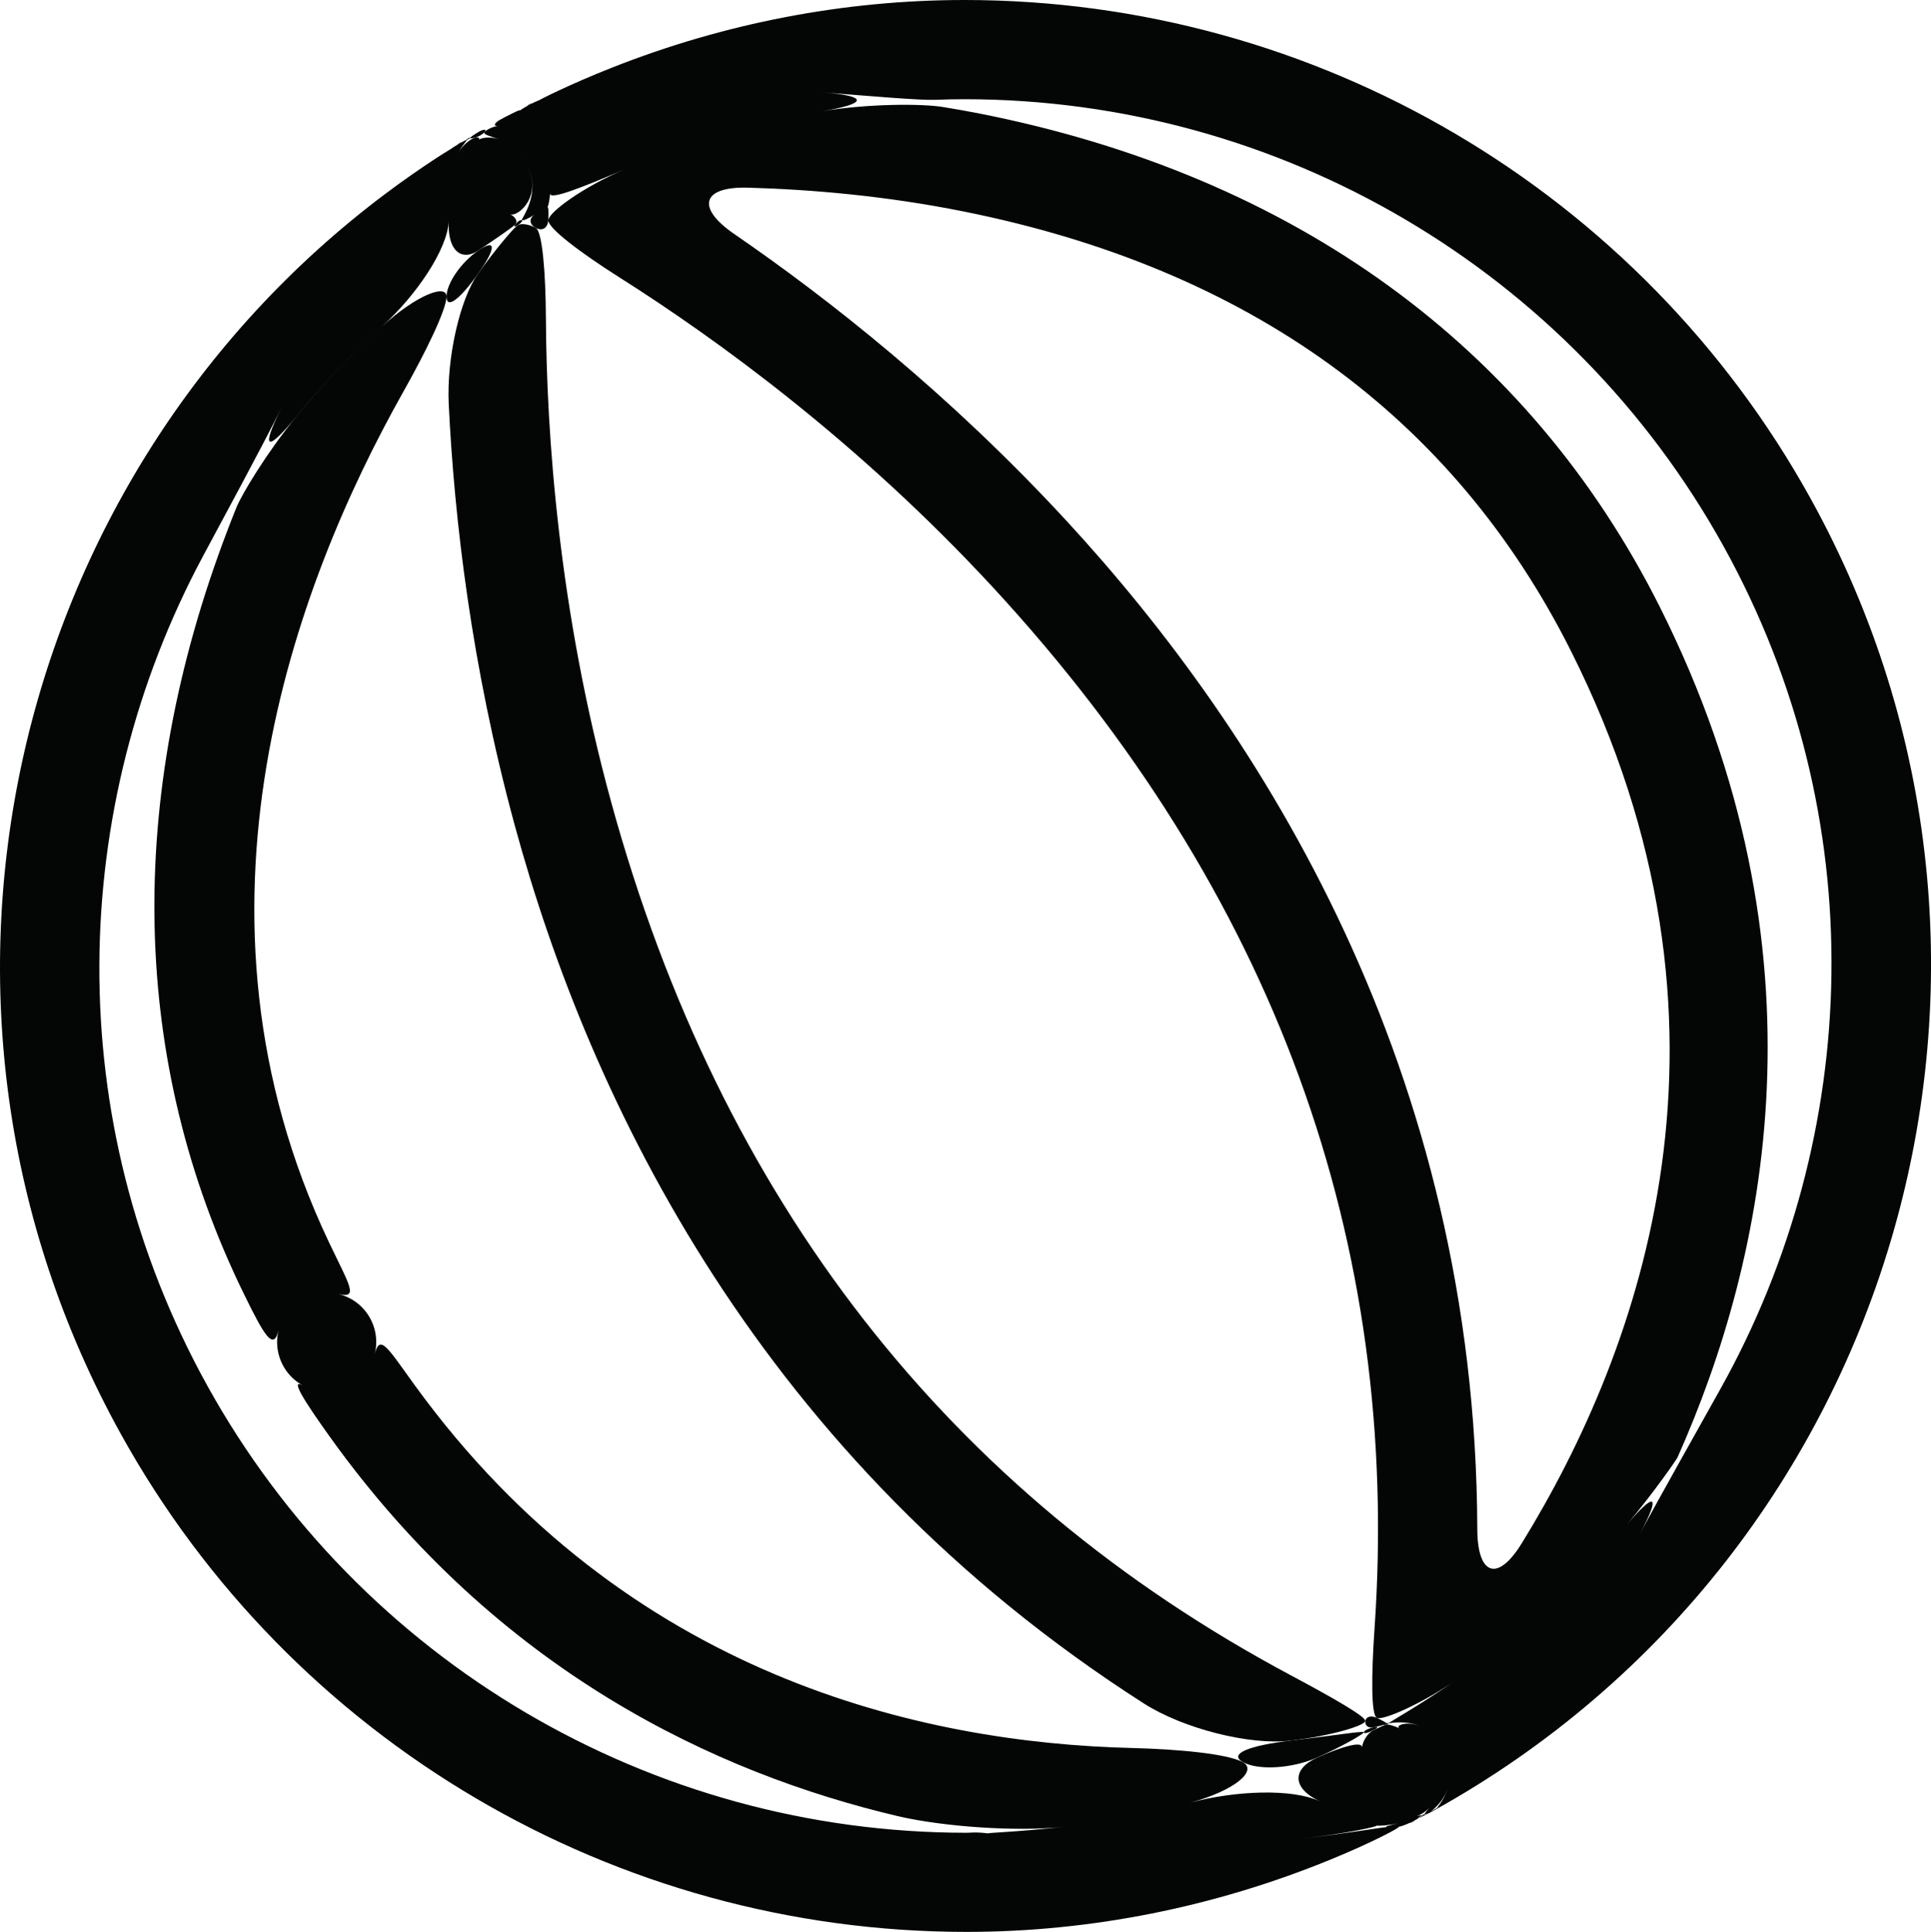
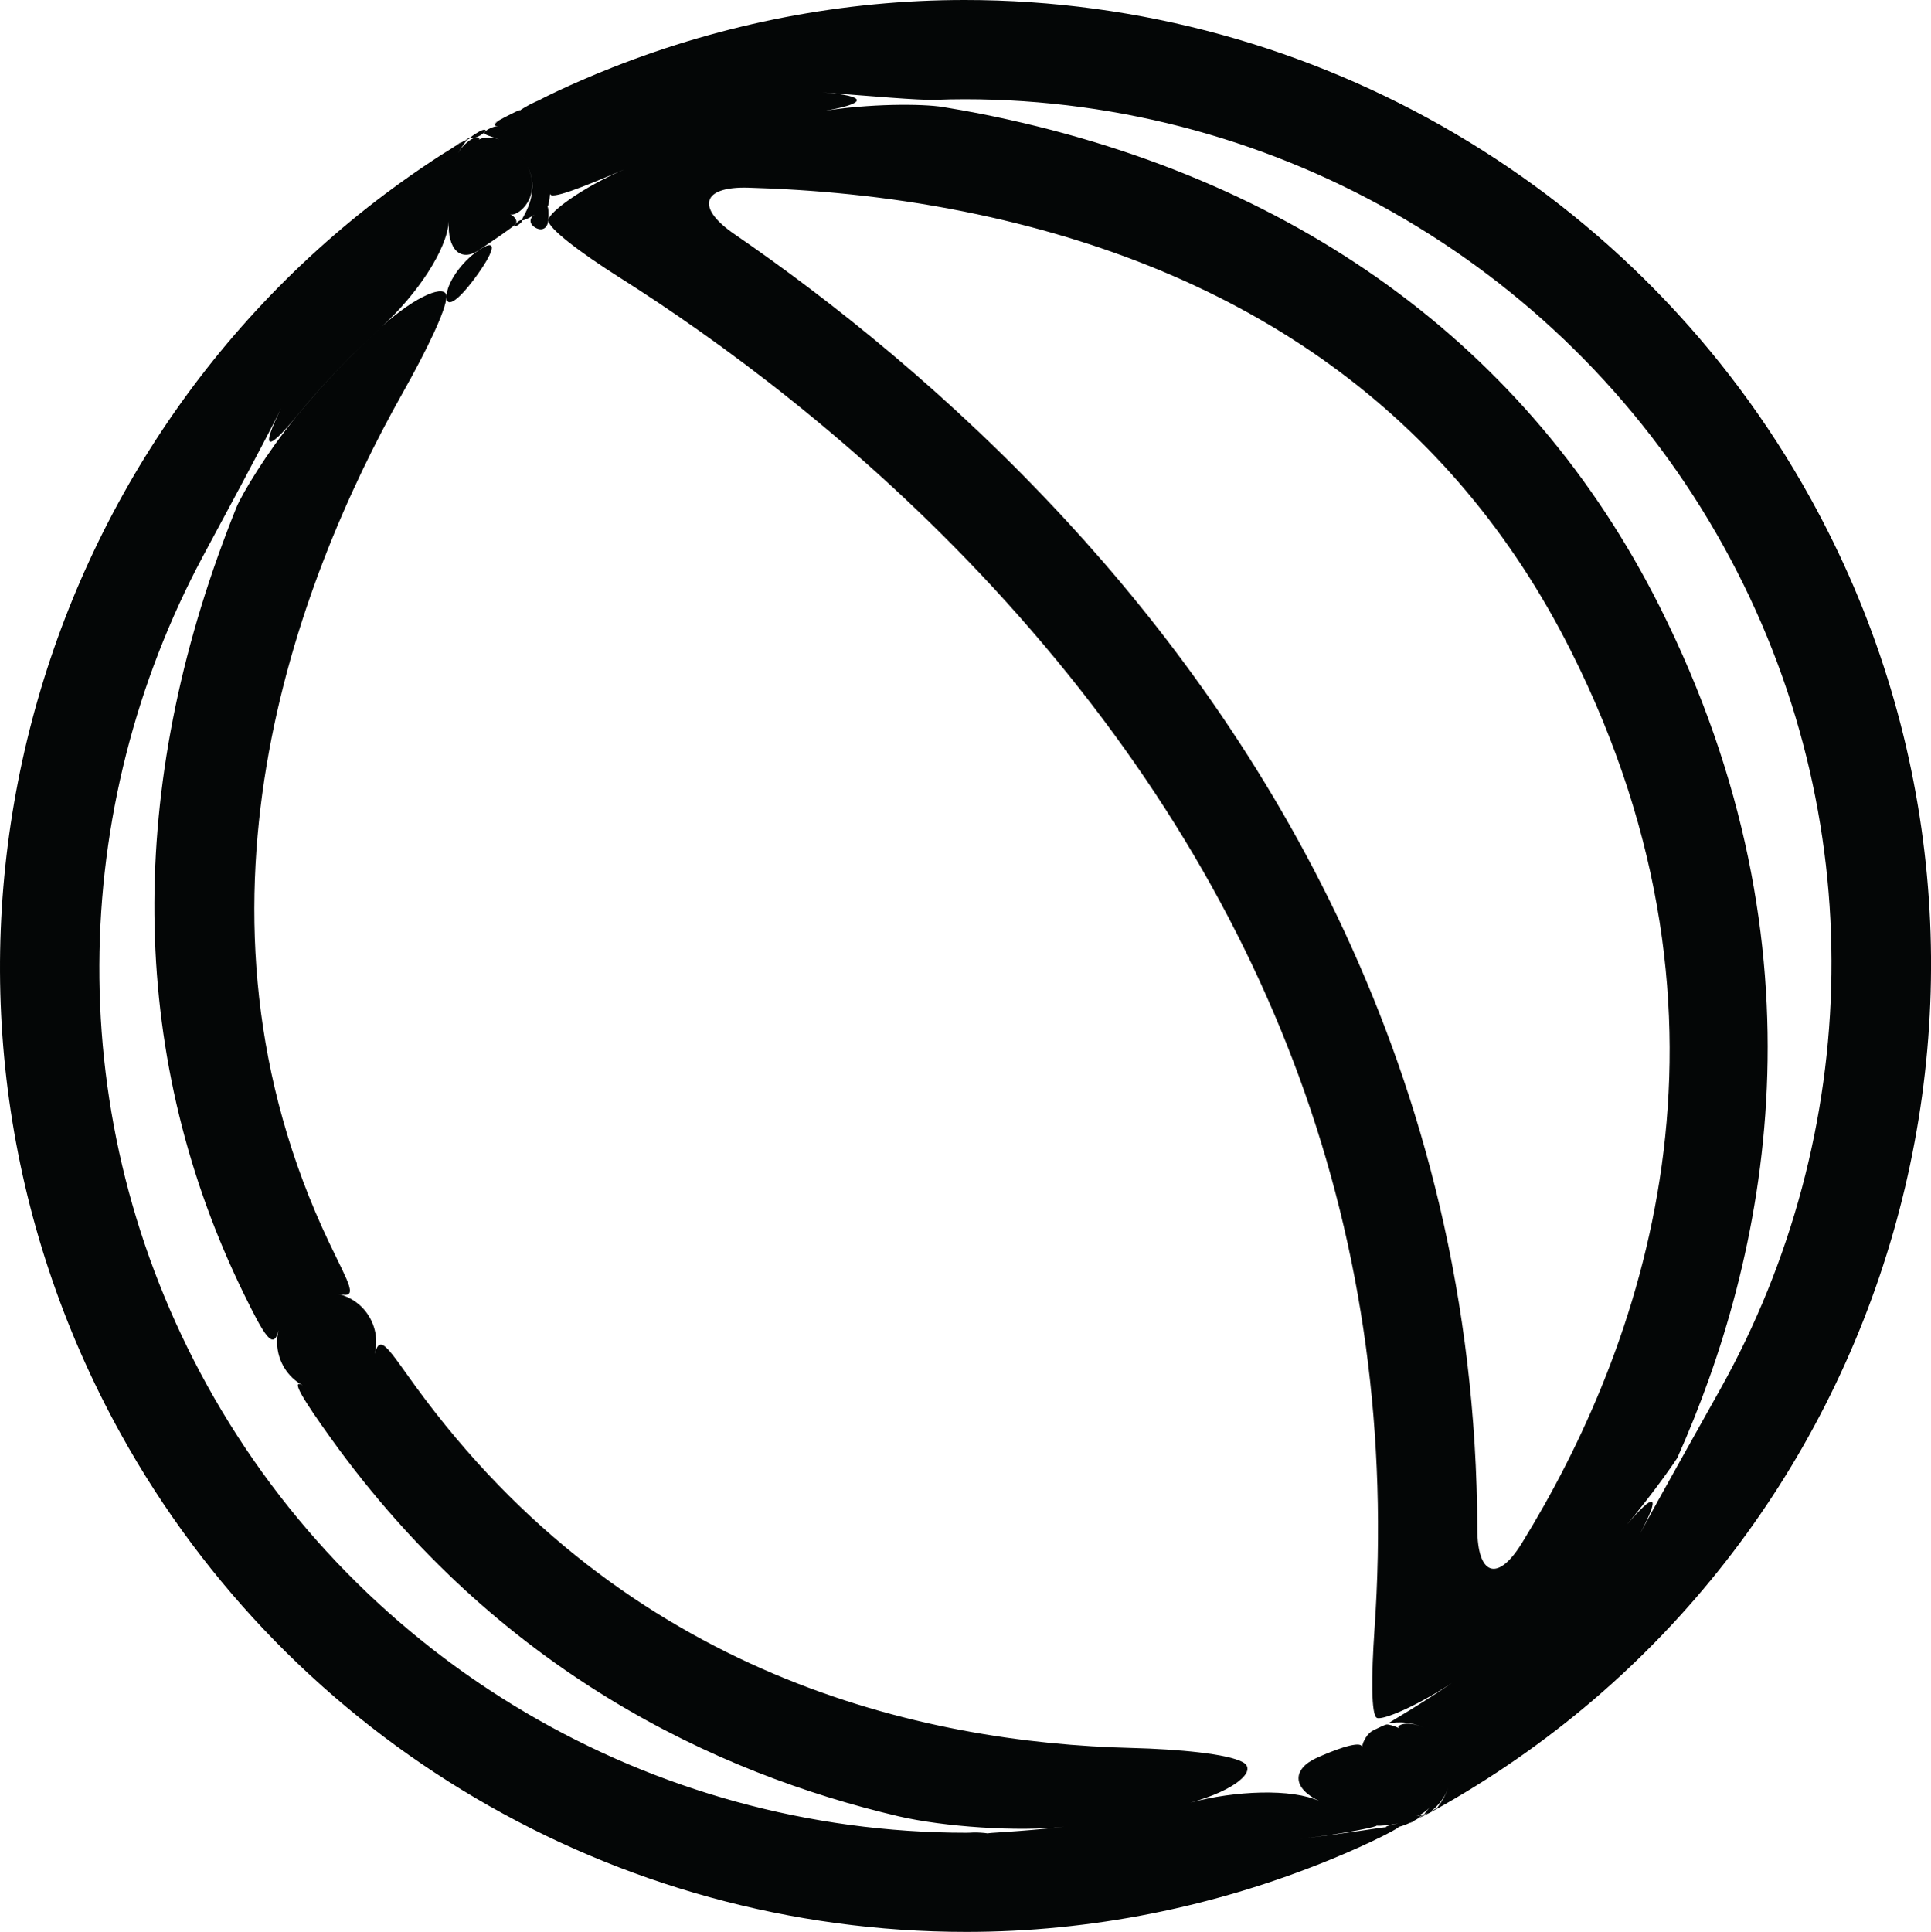
<svg xmlns="http://www.w3.org/2000/svg" version="1.1" id="Capa_1" x="0px" y="0px" width="57.484px" height="57.504px" viewBox="0 0 57.484 57.504" style="enable-background:new 0 0 57.484 57.504;" xml:space="preserve">
  <g>
    <path id="path4600" style="fill:#040606;" d="M13.929,4.123c-0.053,0.031-0.07,0.047-0.035,0.039s0.08-0.033,0.098-0.055   C14.007,4.082,13.981,4.092,13.929,4.123" />
    <path id="path4602" style="fill:#040606;" d="M9.354,41.375c-0.039-0.01-0.074-0.031-0.113-0.045   C9.28,41.344,9.315,41.365,9.354,41.375z M15.341,4.424c0.154,0.133,0.273,0.293,0.357,0.467   C15.614,4.717,15.495,4.557,15.341,4.424z M6.04,16.559c0.652-1.217,1.717-3.176,2.334-4.41c-0.617,1.234-0.438,1.328,0.438,0.26   c0.781-0.953,1.637-1.854,2.564-2.697c1.021-0.928,1.938-2.279,1.984-3.129c-0.047,0.85,0.359,1.225,0.891,0.865   c0.533-0.359,1.031-0.697,1.098-0.779s-0.006-0.213-0.164-0.293c0.158,0.08,0.695-0.285,0.658-0.932   c-0.01-0.168-0.061-0.33-0.127-0.486c0.066,0.152,0.117,0.312,0.129,0.477c0.043,0.639-0.342,1.098-0.311,1.121   c0.033,0.021,0.207-0.055,0.383-0.17c-0.176,0.115-0.162,0.289,0.031,0.396c0.195,0.107,0.359,0.006,0.373-0.227   c0.014-0.234,0.004-0.41-0.025-0.395c0.029-0.016,0.062-0.195,0.08-0.4c-0.018,0.205,0.951-0.178,2.219-0.721   c0.625-0.268,1.26-0.5,1.902-0.717c-0.643,0.217-1.277,0.449-1.902,0.717c-1.268,0.543-2.26,1.281-2.273,1.516   c-0.014,0.232,0.957,0.967,2.123,1.705c2.879,1.822,7.104,4.883,11.115,9.223c8.359,9.053,12.162,19.473,11.357,31.018   c-0.094,1.379-0.102,2.553,0.072,2.633c0.172,0.082,1.301-0.391,2.436-1.178c1.883-1.309,3.541-2.838,4.969-4.531   c0.889-1.057,1.523-2,1.531-2.02c0.006-0.012,0.012-0.023,0.018-0.035c2.613-5.861,4.643-15.014-0.543-25.328   c-3.895-7.742-10.887-12.812-20.225-14.66c-0.373-0.072-0.74-0.139-1.104-0.197c-0.609-0.102-2.227-0.104-3.588,0.125   c1.361-0.229,1.373-0.455-0.004-0.562c1.377,0.107,2.877,0.24,3.361,0.223c0.291-0.012,0.584-0.018,0.875-0.018   c9.391,0,18.045,5.098,22.592,13.303c4.475,8.078,4.119,17.533-0.078,25.062c-0.672,1.207-1.771,3.148-2.424,4.363   c0.652-1.215,0.477-1.311-0.414-0.254c-1.426,1.691-3.084,3.221-4.967,4.529c-1.135,0.787-2.105,1.328-2.088,1.338   c0.021,0.008,0.598-0.141,1.141,0.186c-0.543-0.326-0.975-0.111-0.816-0.035c-0.158-0.076-0.334-0.125-0.393-0.113   c-0.057,0.014-0.229,0.094-0.389,0.174s-0.311,0.309-0.334,0.512c0.023-0.203-0.559-0.047-1.326,0.295s-0.754,0.916,0.068,1.303   c-0.822-0.387-2.521-0.318-3.855,0.041l0,0c1.332-0.359,2.012-0.955,1.568-1.203c-0.443-0.25-1.92-0.389-3.301-0.424   c-6.254-0.152-15.049-2.135-21.328-10.764c-0.812-1.117-1.061-1.588-1.213-0.967c0.09-0.367,0.039-0.768-0.172-1.117   c-0.211-0.348-0.545-0.576-0.91-0.666c0.621,0.152,0.314-0.285-0.279-1.531c-4.676-9.834-1.025-19.576,2.201-25.309   c0.678-1.203,1.291-2.455,1.293-2.848c0.004-0.389-0.895-0.045-1.916,0.885c-0.928,0.844-1.781,1.744-2.562,2.697   C7.937,13.475,7.194,14.721,7.04,15.1c-0.092,0.229-0.184,0.459-0.271,0.691C3.708,23.822,3.888,31.629,7.263,38.52   c0.607,1.24,0.877,1.699,1.029,1.078c-0.09,0.365-0.039,0.766,0.172,1.115c0.139,0.229,0.328,0.402,0.545,0.523   c-0.002,0-0.004,0-0.006-0.002c-0.365-0.205,0.033,0.443,0.838,1.564c4.988,6.947,11.465,9.986,16.902,11.264   c1.344,0.314,3.574,0.469,4.945,0.311c-1.371,0.158-2.391,0.182-2.266,0.201c-0.125-0.02-0.322-0.033-0.441-0.029   c-0.072,0.004-0.143,0.008-0.215,0.008c-9.391,0-18.047-5.098-22.592-13.303C1.774,33.303,2.042,24.027,6.04,16.559L6.04,16.559z    M22.267,5.586c1.873,0.053,4.086,0.24,6.422,0.709c8.486,1.701,14.566,6.1,18.072,13.072c5.623,11.184,2.08,20.824-1.457,26.566   c-0.723,1.176-1.322,0.959-1.326-0.422c-0.045-13.689-6.418-23.717-12.25-30.031c-3.451-3.736-7.02-6.557-9.869-8.514   C20.72,6.186,20.886,5.549,22.267,5.586L22.267,5.586z M42.595,53.92c0.014-0.012,0.361-0.258,0.516-0.703   c-0.154,0.445-0.404,0.645-0.303,0.584C42.706,53.861,42.61,53.91,42.595,53.92L42.595,53.92z M38.692,54.734   c1.373-0.152,2.385-0.377,2.281-0.395c0.104,0.018,0.396-0.014,0.65-0.066c-0.254,0.053-0.412,0.102-0.357,0.117   C41.212,54.375,40.065,54.582,38.692,54.734L38.692,54.734z M32.228,54.289c0.898-0.123,1.791-0.293,2.672-0.512   C34.019,53.996,33.126,54.166,32.228,54.289z M28.767,57.504c3.709,0,7.396-0.742,10.834-2.15c1.279-0.521,2.164-1.002,2.023-0.973   c0.141-0.029,0.324-0.111,0.42-0.158c0.096-0.049,0.189-0.104,0.207-0.119c0.018-0.018-0.01-0.01-0.066,0.021   c0.057-0.031,0.119-0.066,0.139-0.084c0.02-0.02-0.053-0.006-0.164,0.018c0.111-0.023,0.307-0.143,0.412-0.279   c-0.105,0.137-0.189,0.223-0.16,0.219c0.027-0.004,0.072-0.023,0.104-0.035c0.025-0.01,0.047-0.023,0.064-0.035   c-0.02,0.01-0.041,0.023-0.064,0.035c-0.029,0.016-0.092,0.047-0.141,0.07c-0.049,0.021-0.105,0.053-0.123,0.07   c-0.018,0.016,0.066-0.023,0.193-0.086c0.076-0.039,0.15-0.076,0.227-0.119c13.865-7.68,18.898-25.209,11.219-39.076   C48.825,5.68,39.179,0,28.716,0c-3.586,0-7.152,0.691-10.49,2.01C16.94,2.516,16.001,3,16.075,2.971   C16.001,3,15.864,3.064,15.769,3.113c-0.094,0.049-0.238,0.133-0.318,0.195c0.08-0.062-0.029-0.02-0.246,0.09   c-0.131,0.066-0.262,0.133-0.391,0.205c-0.111,0.062-0.223,0.127-0.33,0.191c0.135-0.078,0.285-0.166,0.426-0.234   c-0.213,0.105-0.232,0.203-0.078,0.189c-0.154,0.014-0.338,0.104-0.402,0.178c-0.066,0.074,0.145,0.121,0.434,0.221   c-0.289-0.1-0.572-0.039-0.607,0.014c0.035-0.053-0.02-0.09-0.119-0.064c-0.1,0.023-0.363,0.203-0.502,0.457   c0.139-0.254,0.295-0.4,0.26-0.393s-0.131,0.059-0.215,0.107c-0.053,0.031-0.104,0.061-0.152,0.092   c-0.092,0.064-0.191,0.117-0.268,0.205c0.037-0.045,0.082-0.078,0.129-0.111c0.076-0.053-0.82,0.49-1.924,1.318   C0.183,14.246-3.431,29.994,3.595,42.68C8.657,51.822,18.304,57.504,28.767,57.504" />
    <path id="path4604" style="fill:#040606;" d="M42.05,54.232c0.096-0.049,0.09-0.059-0.006-0.01   C41.948,54.27,41.952,54.281,42.05,54.232" />
-     <path id="path4606" style="fill:#040606;" d="M15.411,6.703c-0.1,0.062-0.65,0.697-1.184,1.449s-0.936,2.5-0.869,3.881   c0.166,3.404,0.672,7.785,1.965,12.533c2.242,8.232,7.326,18.848,18.732,26.141c1.164,0.744,3.141,1.248,4.361,1.105   c1.219-0.143,2.211-0.449,2.229-0.584c0.018-0.131-0.988-0.705-2.207-1.355c-10.184-5.428-16.992-14.146-20.24-25.984   c-1.572-5.729-1.928-10.98-1.947-14.414c-0.008-1.379-0.107-2.586-0.303-2.693C15.755,6.674,15.513,6.639,15.411,6.703" />
    <path id="path4608" style="fill:#040606;" d="M15.411,6.703c0.102-0.064,0.156-0.129,0.121-0.146   c-0.035-0.02-0.117,0.029-0.184,0.111S15.312,6.766,15.411,6.703" />
    <path id="path4610" style="fill:#040606;" d="M14.3,3.898c0.035-0.018,0.078-0.043,0.133-0.074c0.016-0.01,0.033-0.02,0.051-0.029   c-0.07,0.039-0.145,0.084-0.191,0.107c-0.09,0.045-0.086,0.045-0.023,0.014c-0.074,0.039-0.146,0.082-0.215,0.133   c-0.023,0.018-0.039,0.031-0.053,0.045c-0.025,0.029,0.035,0.027,0.135,0.004c0.1-0.025,0.227-0.096,0.293-0.17   C14.491,3.855,14.431,3.838,14.3,3.898" />
-     <path id="path4612" style="fill:#040606;" d="M15.765,3.102c-0.098,0.047-0.09,0.061,0.004,0.012   C15.864,3.064,15.858,3.055,15.765,3.102" />
-     <path id="path4614" style="fill:#040606;" d="M40.646,51.229c-0.018,0.135,0.092,0.219,0.246,0.188   c0.152-0.033,0.293-0.07,0.312-0.08c-0.02,0.01,0.006,0.008,0.057-0.004c0.049-0.012,0.084-0.033,0.07-0.041   c-0.016-0.01-0.041-0.006-0.059,0.006c0.018-0.012-0.111-0.082-0.283-0.164C40.815,51.053,40.663,51.098,40.646,51.229" />
    <path id="path4616" style="fill:#040606;" d="M42.411,53.998c-0.029,0.004-0.068,0.023-0.088,0.043   c-0.02,0.018,0.002,0.014,0.051-0.008C42.423,54.01,42.438,53.994,42.411,53.998" />
-     <path id="path4618" style="fill:#040606;" d="M38.417,51.812c-1.221,0.143-1.859,0.389-1.416,0.639   c0.443,0.248,1.451,0.201,2.219-0.141s1.377-0.699,1.383-0.75C40.608,51.512,39.636,51.67,38.417,51.812" />
-     <path id="path4620" style="fill:#040606;" d="M40.892,51.416c-0.154,0.031-0.283,0.096-0.289,0.145   c-0.006,0.051,0.117,0.023,0.277-0.057S41.044,51.383,40.892,51.416" />
    <path id="path4622" style="fill:#040606;" d="M13.673,4.262c-0.084,0.051-0.08,0.059,0.006,0.008   C13.763,4.221,13.757,4.209,13.673,4.262" />
    <path id="path4624" style="fill:#040606;" d="M13.292,8.826c-0.002,0.393,0.402,0.078,0.936-0.674s0.557-1.064,0.023-0.705   C13.72,7.807,13.296,8.438,13.292,8.826" />
  </g>
  <g>
</g>
  <g>
</g>
  <g>
</g>
  <g>
</g>
  <g>
</g>
  <g>
</g>
  <g>
</g>
  <g>
</g>
  <g>
</g>
  <g>
</g>
  <g>
</g>
  <g>
</g>
  <g>
</g>
  <g>
</g>
  <g>
</g>
</svg>